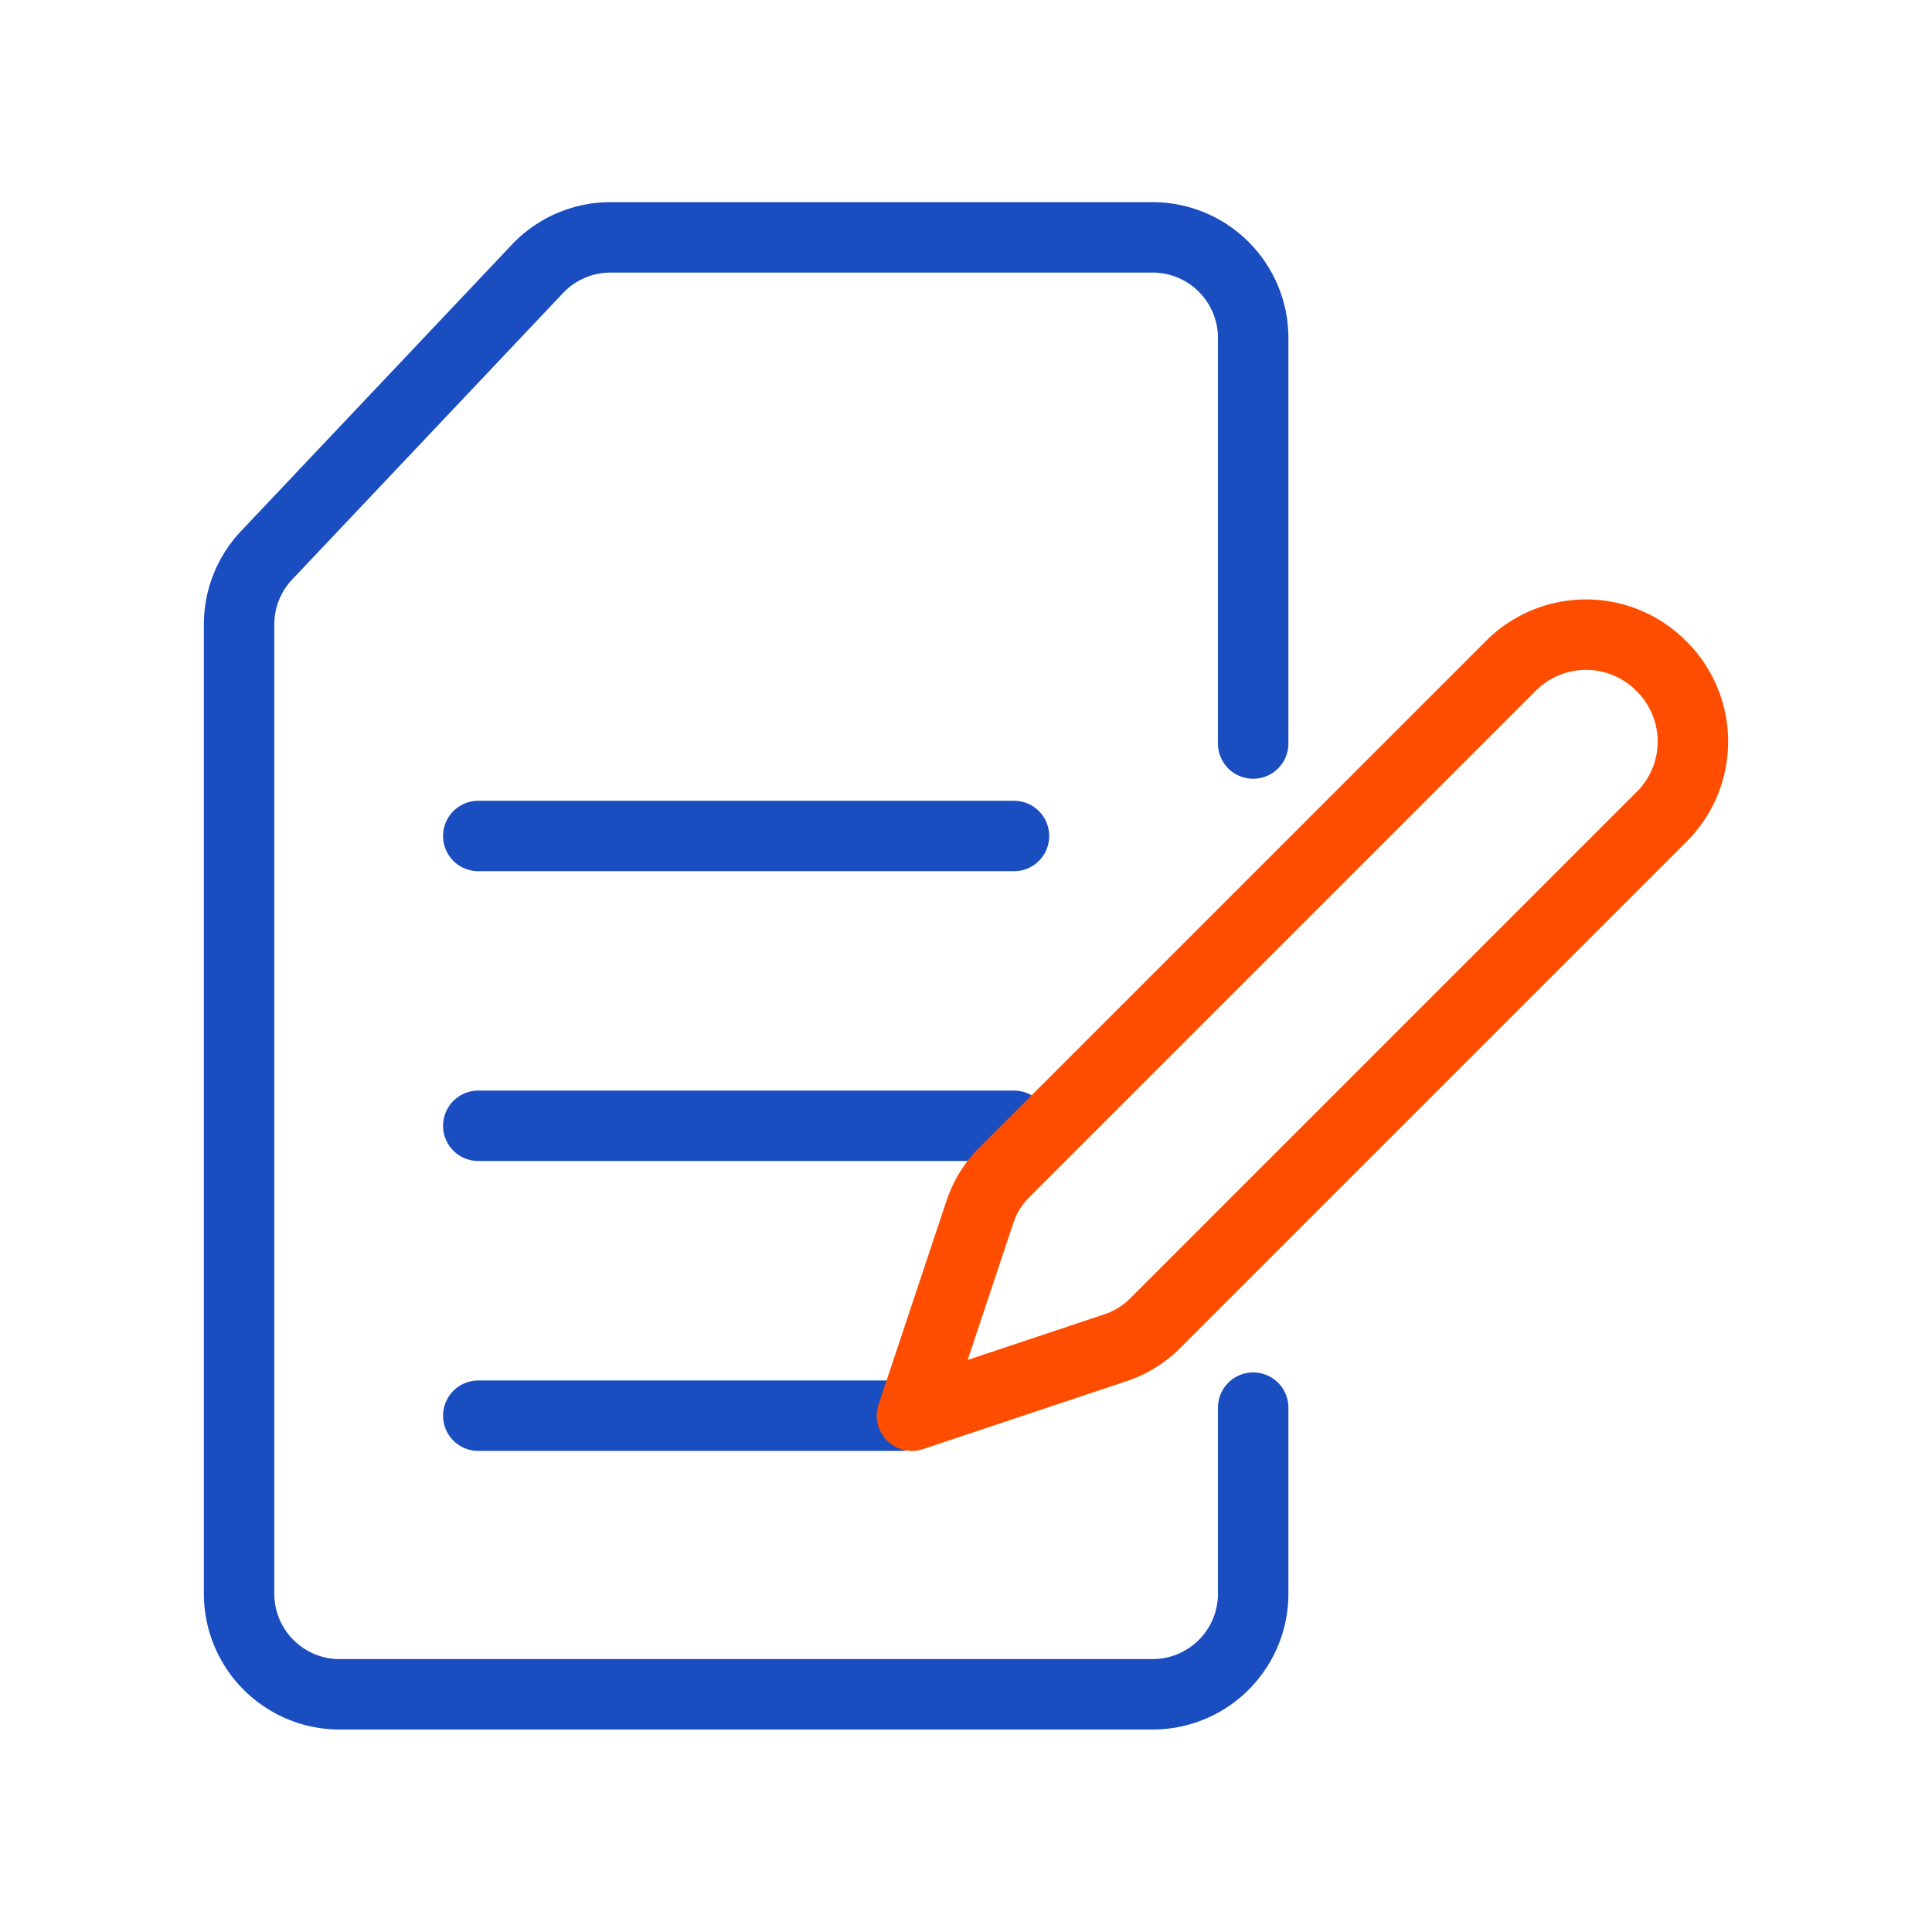
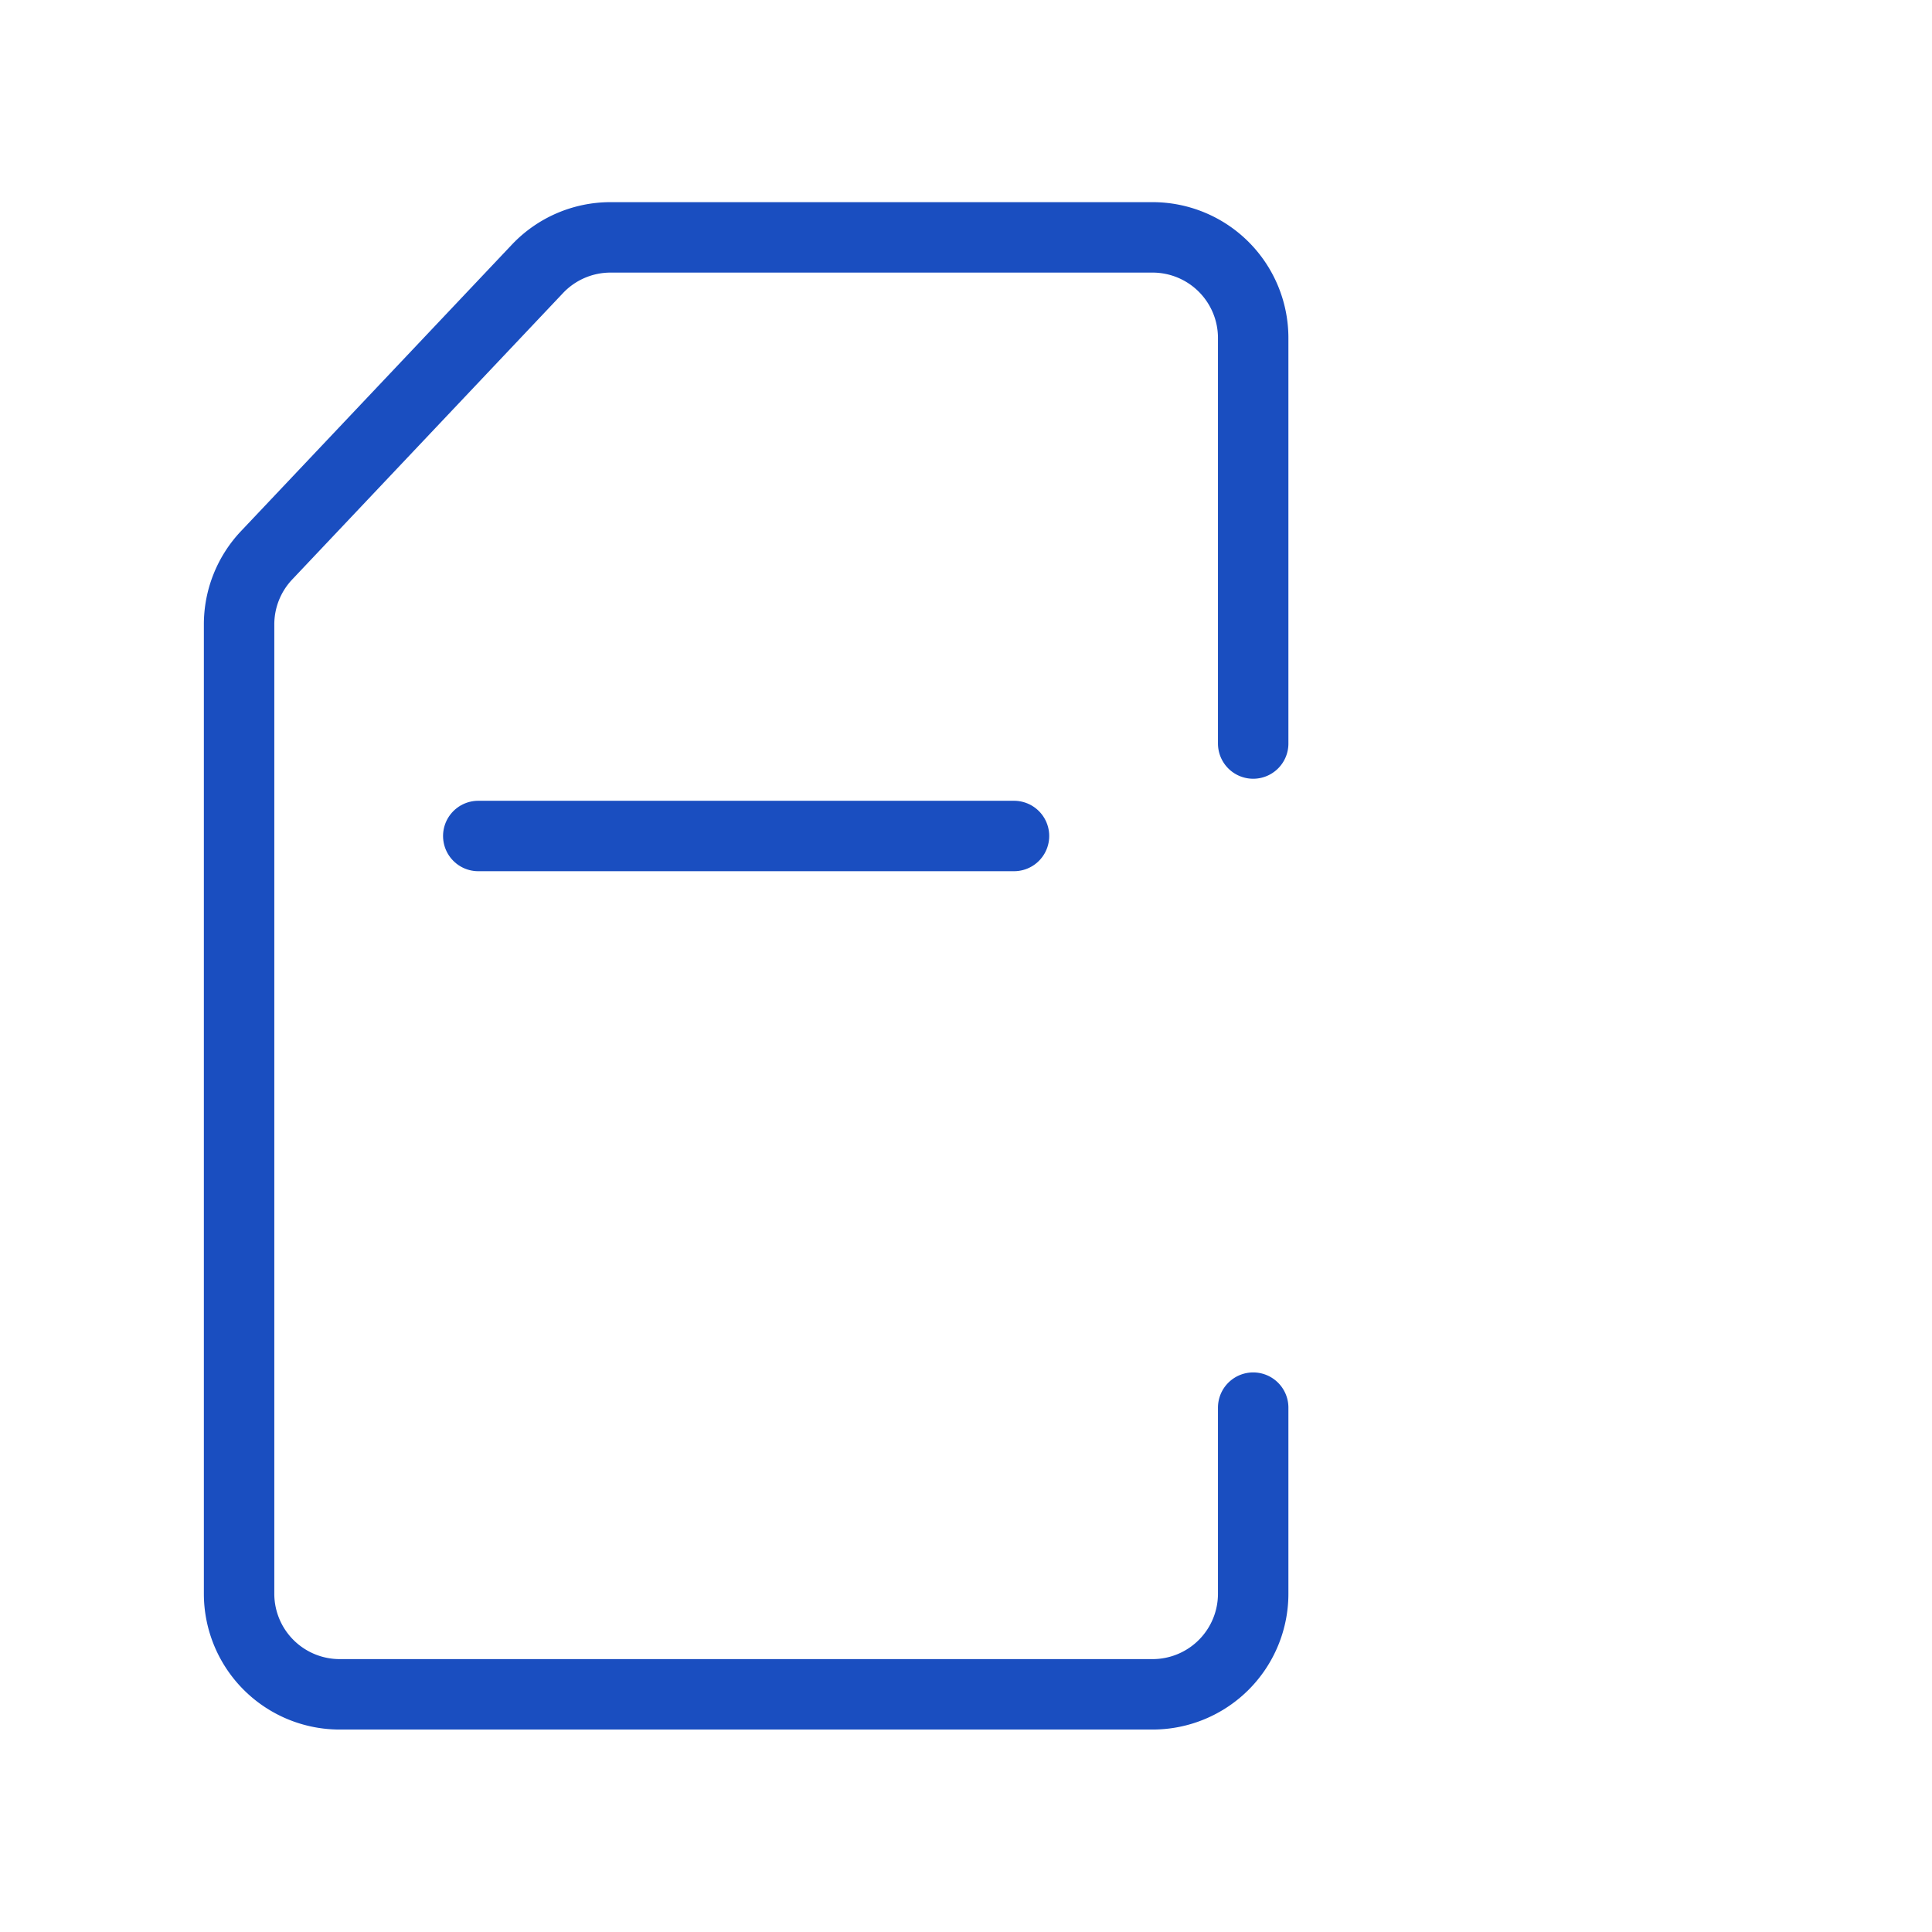
<svg xmlns="http://www.w3.org/2000/svg" id="Layer_1" data-name="Layer 1" viewBox="0 0 192 192">
  <defs>
    <style>.cls-1,.cls-2{fill:none;stroke-linecap:round;stroke-linejoin:round;stroke-width:7.00px;}.cls-1{stroke:#1A4EC0;}.cls-2{stroke:#FF4D00;}</style>
  </defs>
  <path class="cls-1" d="M124.54,73.89V33.59a10,10,0,0,0-10-10H60.66a10,10,0,0,0-7.26,3.14L26.49,55.19a10,10,0,0,0-2.73,6.87v96.32a10,10,0,0,0,10,10H85.38l29.16,0a10,10,0,0,0,10-10V139.89" />
  <line class="cls-1" x1="47.53" y1="83.08" x2="100.77" y2="83.08" />
-   <line class="cls-1" x1="47.53" y1="111.88" x2="100.77" y2="111.88" />
-   <line class="cls-1" x1="47.53" y1="140.69" x2="89.56" y2="140.69" />
-   <path class="cls-2" d="M97.39,120.42l-6.76,20.27,20.27-6.77a10,10,0,0,0,3.9-2.42l50.35-50.35a10.54,10.54,0,0,0,0-14.91l-.08-.08a10.54,10.54,0,0,0-14.91,0L99.81,116.51A9.94,9.94,0,0,0,97.39,120.42Z" />
</svg>